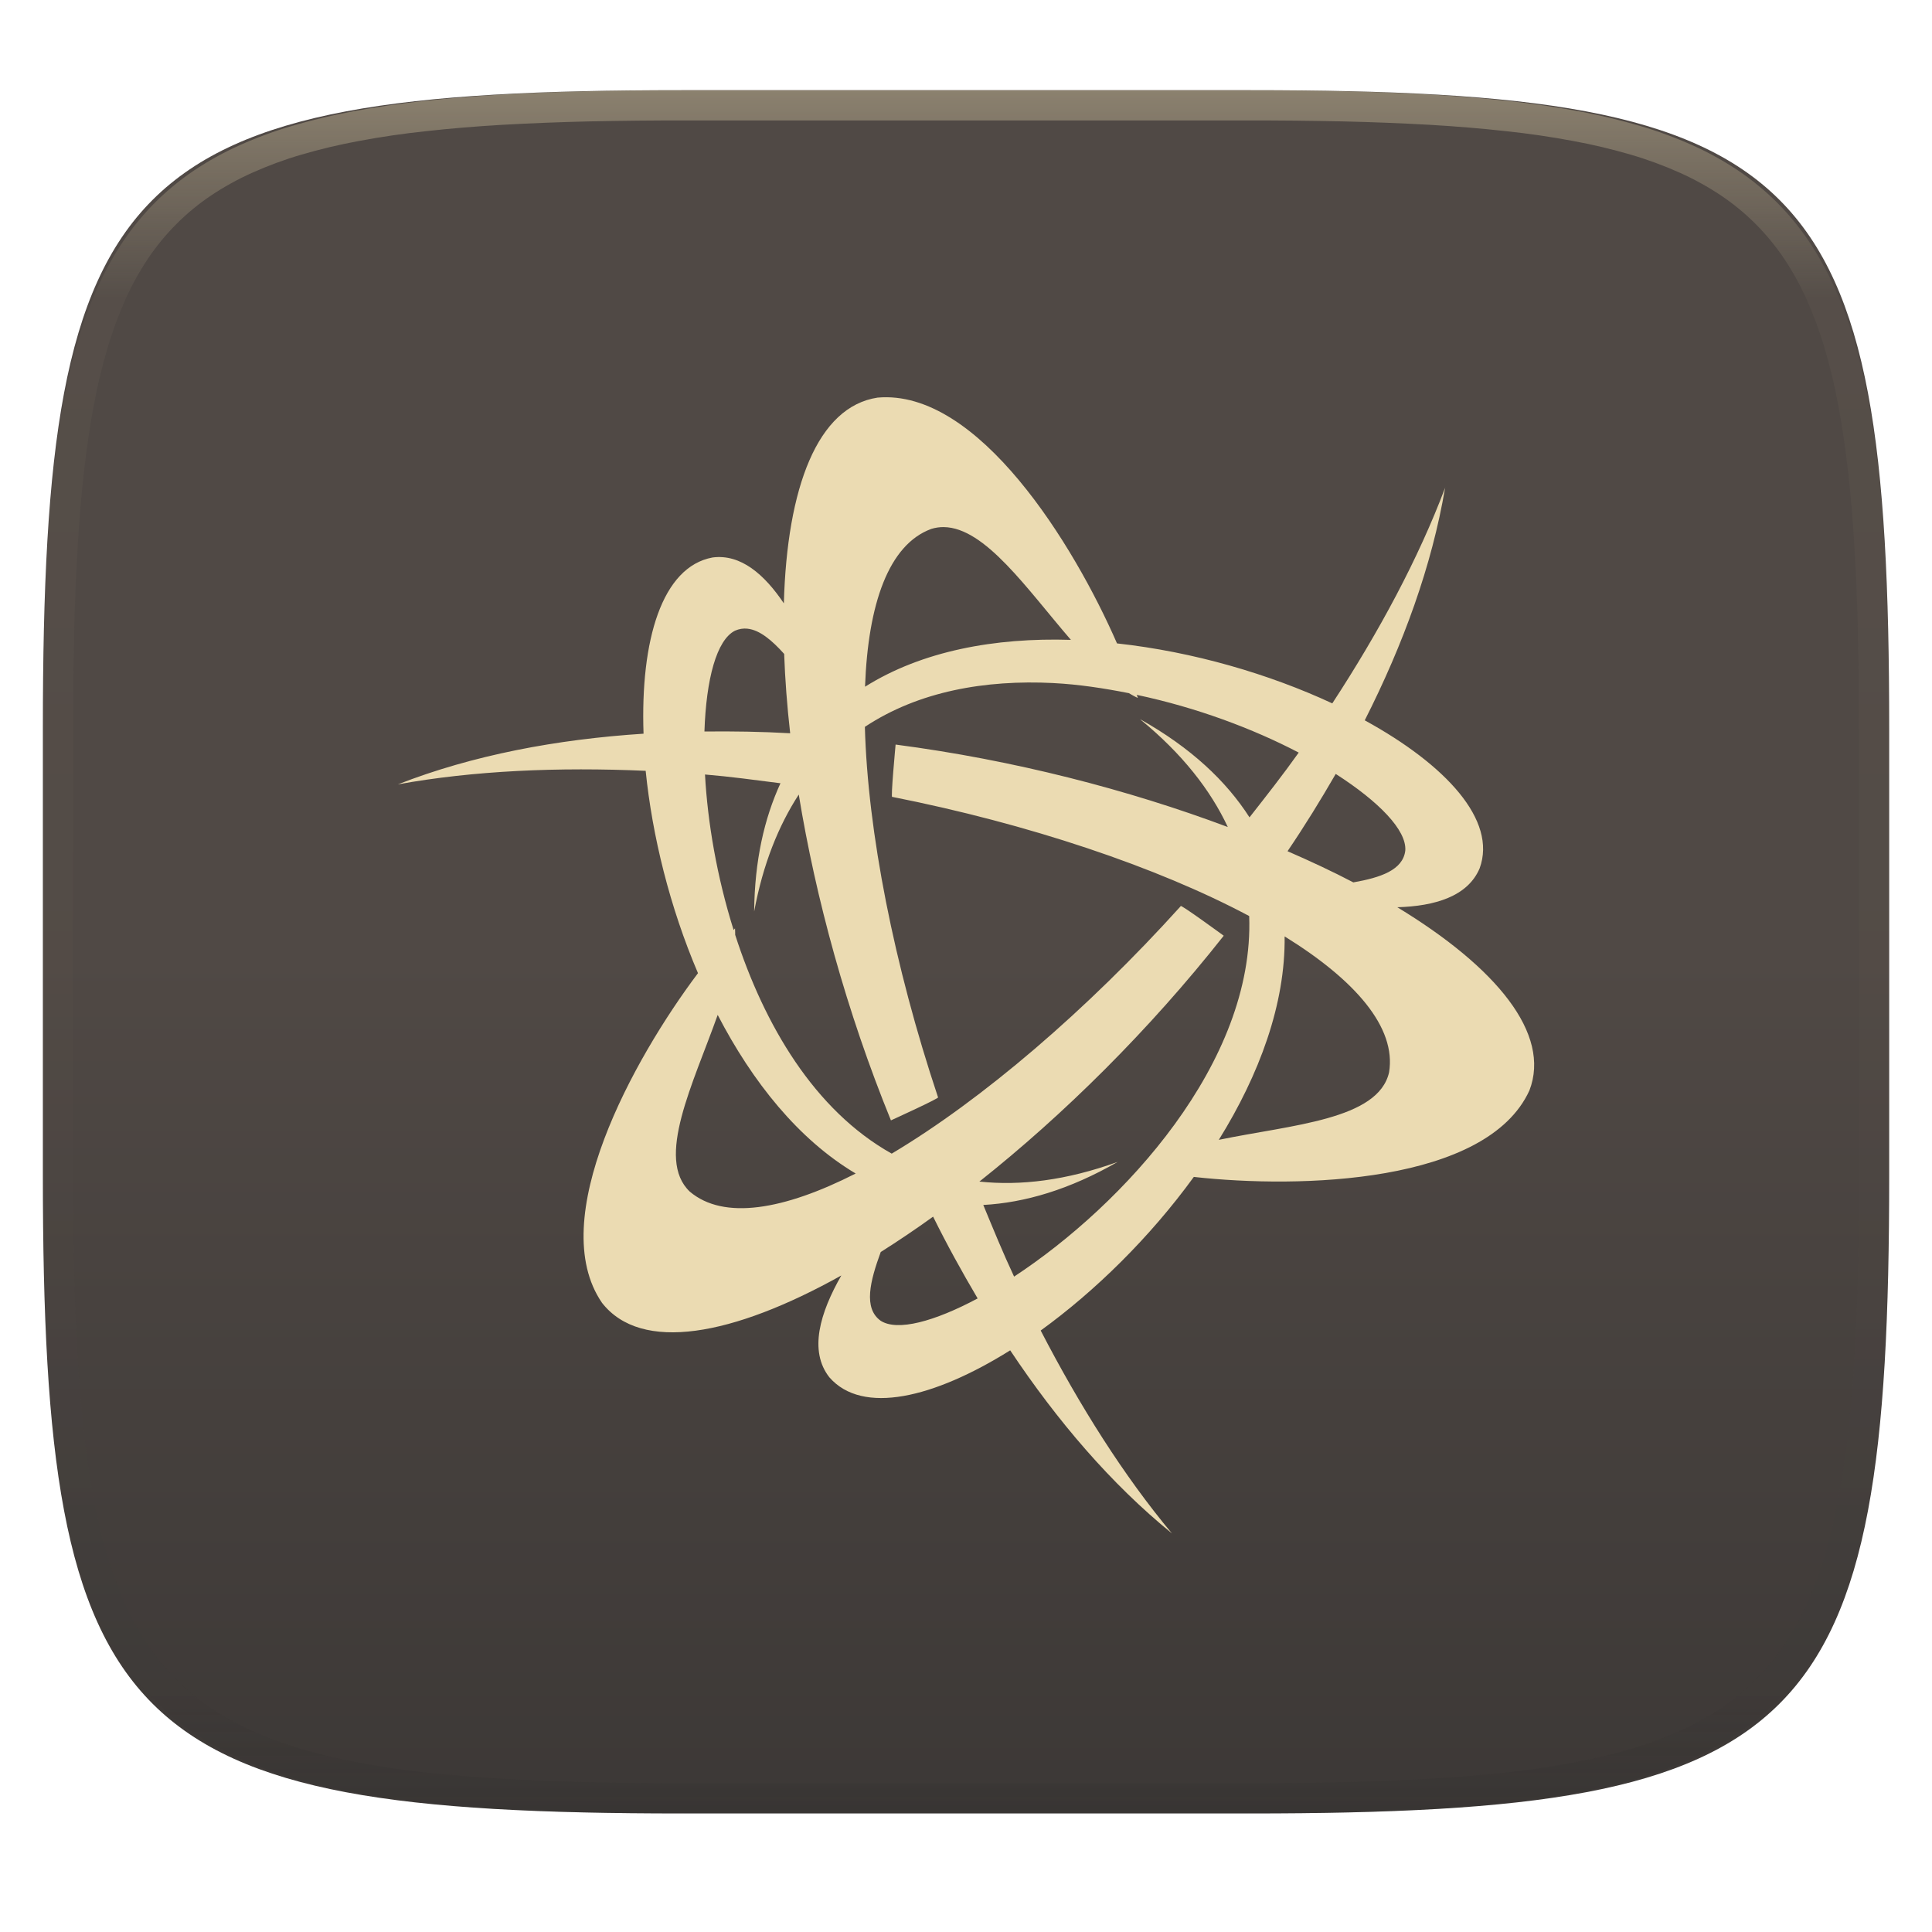
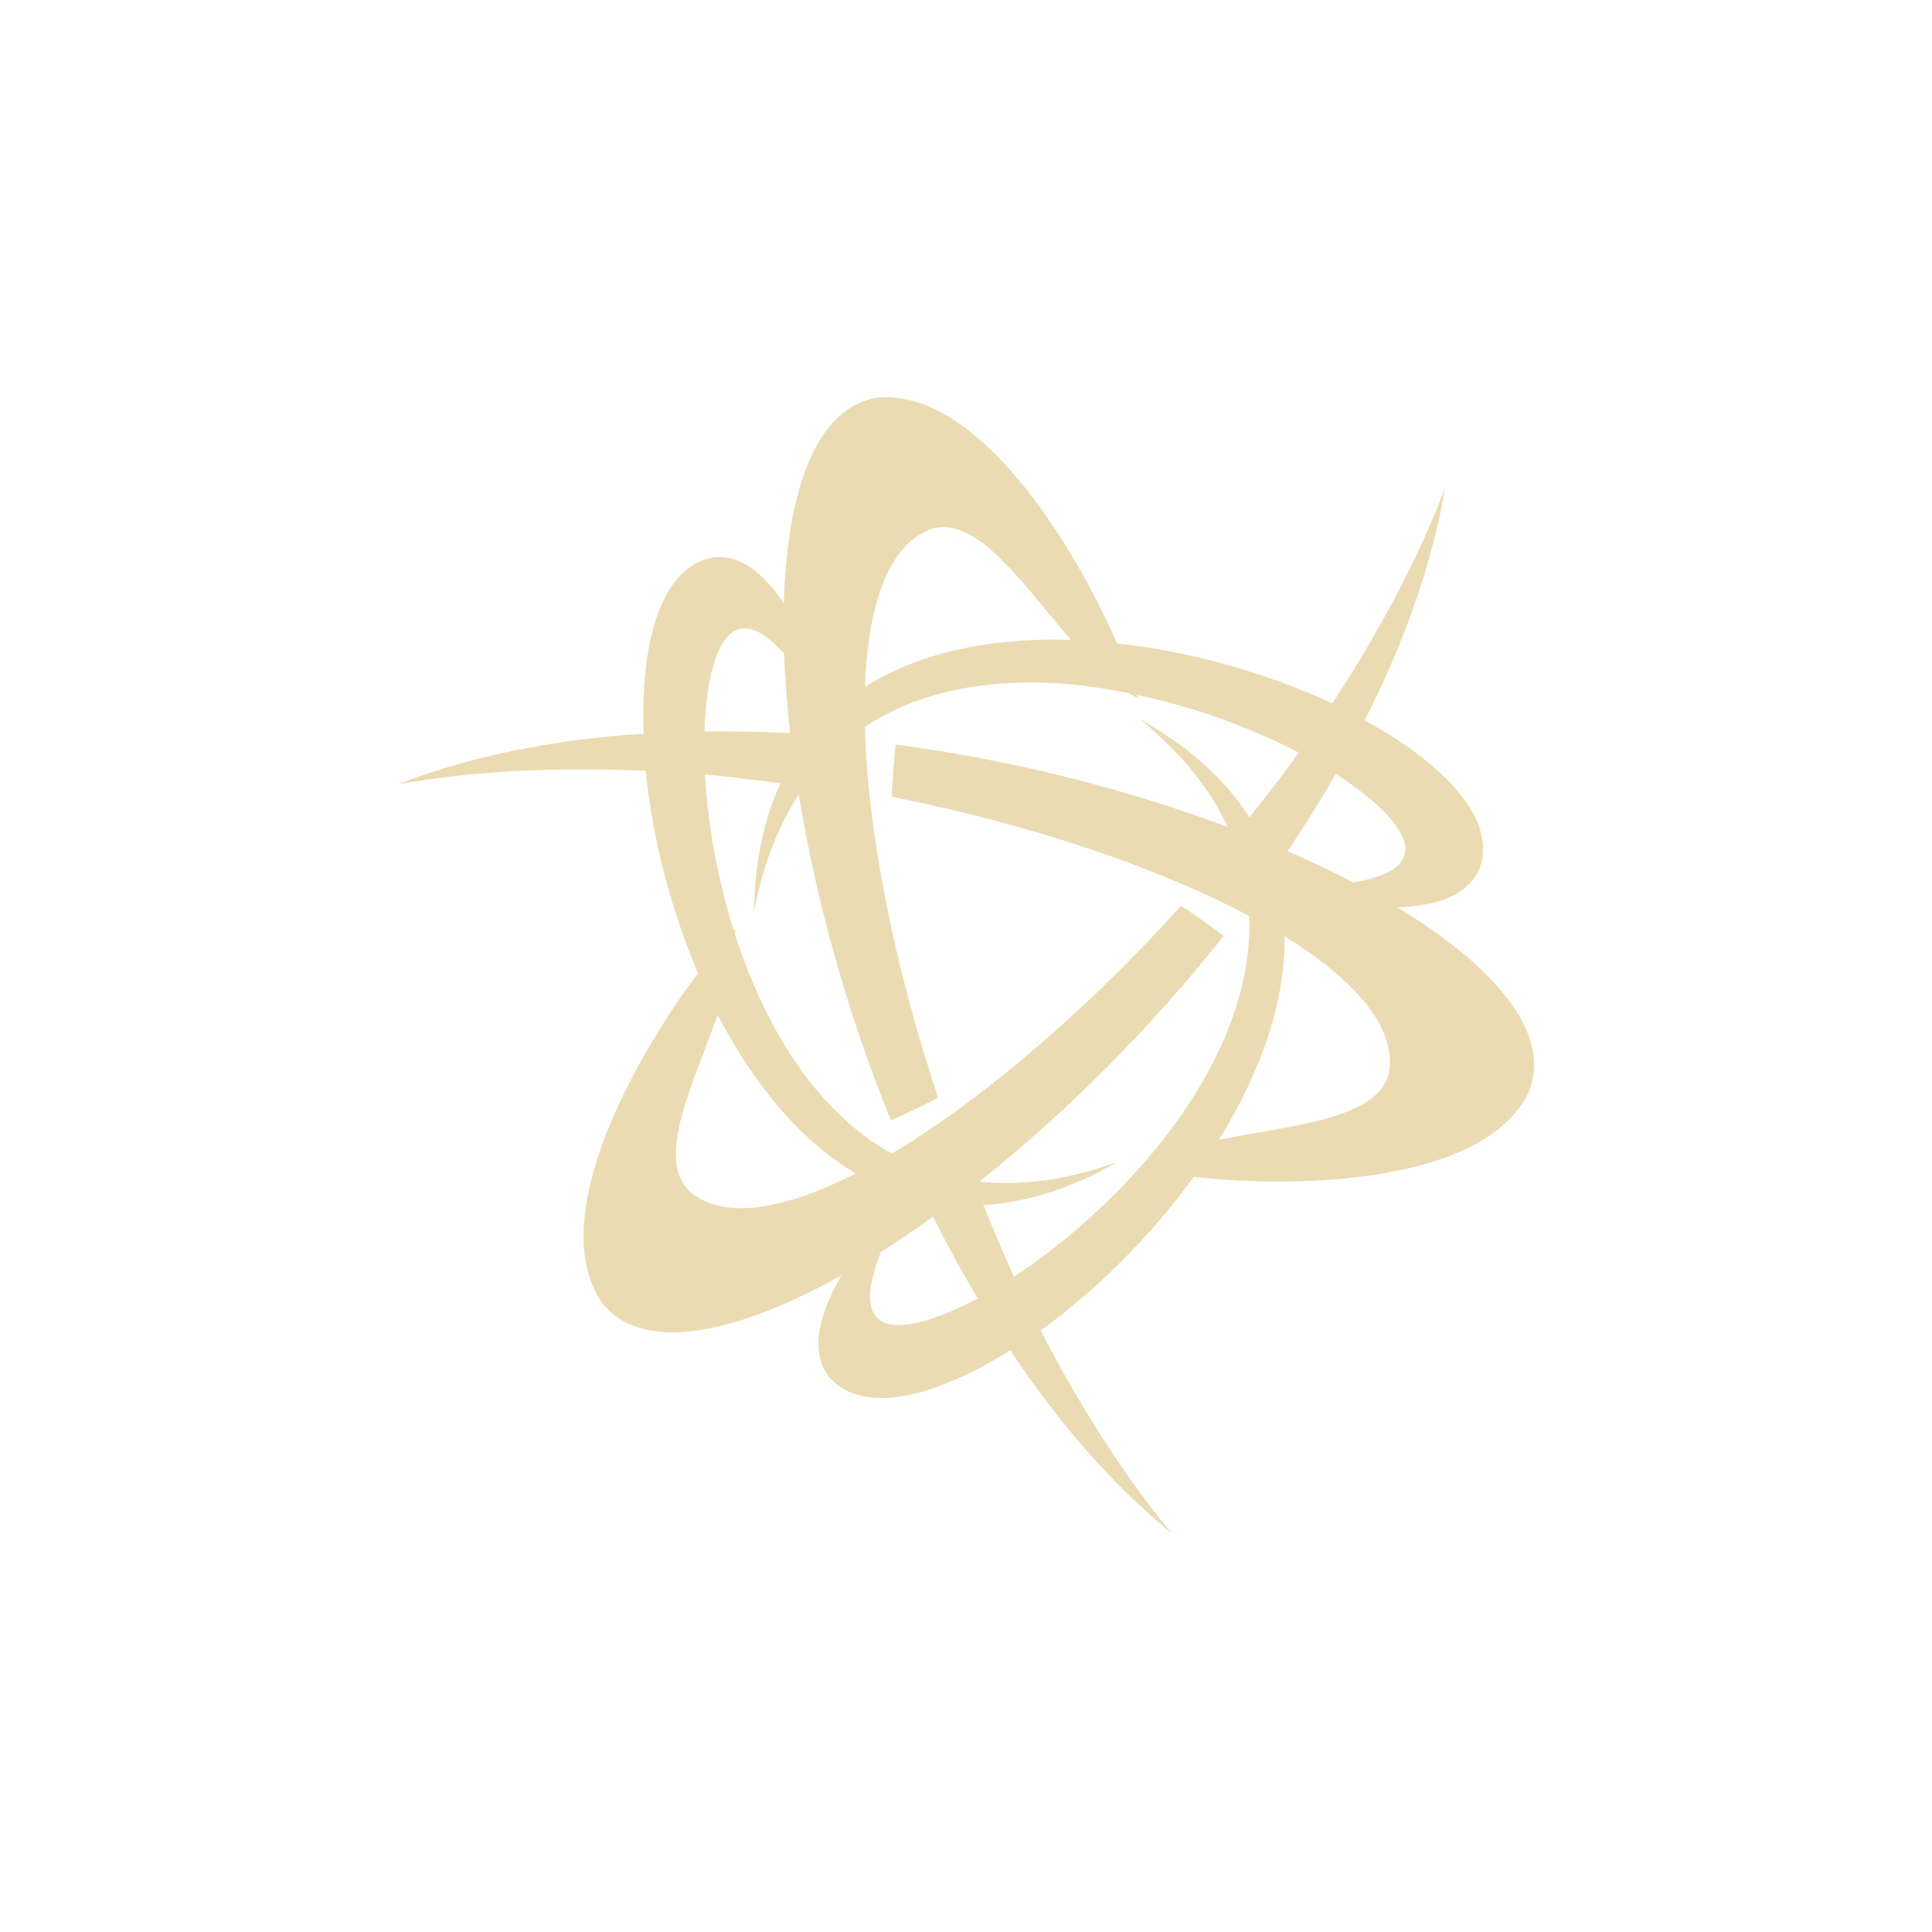
<svg xmlns="http://www.w3.org/2000/svg" style="isolation:isolate" width="256" height="256" viewBox="0 0 256 256">
  <g filter="url(#cE79Nn1pPx7AF2dRaKCaG8FMSwo58jrB)">
    <linearGradient id="_lgradient_68" x1="0" x2="0" y1="0" y2="1" gradientTransform="matrix(244.648,0,0,228.338,5.68,11.95)" gradientUnits="userSpaceOnUse">
      <stop offset="0%" style="stop-color:#504945" />
      <stop offset="50%" style="stop-color:#504945" />
      <stop offset="100%" style="stop-color:#3c3836" />
    </linearGradient>
-     <path fill="url(#_lgradient_68)" d="M 165.689 11.95 C 239.745 11.95 250.328 22.507 250.328 96.494 L 250.328 155.745 C 250.328 229.731 239.745 240.288 165.689 240.288 L 90.319 240.288 C 16.264 240.288 5.68 229.731 5.68 155.745 L 5.68 96.494 C 5.68 22.507 16.264 11.95 90.319 11.95 L 165.689 11.95 Z" />
  </g>
  <g opacity=".4">
    <linearGradient id="_lgradient_69" x1=".517" x2=".517" y1="0" y2="1" gradientTransform="matrix(244.65,0,0,228.34,5.68,11.95)" gradientUnits="userSpaceOnUse">
      <stop offset="0%" style="stop-color:#ebdbb2" />
      <stop offset="12.5%" stop-opacity=".098" style="stop-color:#ebdbb2" />
      <stop offset="92.5%" stop-opacity=".098" style="stop-color:#282828" />
      <stop offset="100%" stop-opacity=".498" style="stop-color:#282828" />
    </linearGradient>
-     <path fill="url(#_lgradient_69)" fill-rule="evenodd" d="M 165.068 11.951 C 169.396 11.941 173.724 11.991 178.052 12.089 C 181.927 12.167 185.803 12.315 189.678 12.541 C 193.131 12.737 196.583 13.022 200.026 13.395 C 203.085 13.73 206.144 14.181 209.174 14.741 C 211.889 15.243 214.574 15.881 217.22 16.657 C 219.62 17.355 221.971 18.219 224.243 19.241 C 226.358 20.184 228.384 21.304 230.302 22.591 C 232.142 23.829 233.863 25.244 235.437 26.806 C 237.001 28.378 238.417 30.088 239.656 31.925 C 240.945 33.841 242.066 35.865 243.02 37.967 C 244.043 40.247 244.909 42.585 245.617 44.972 C 246.394 47.615 247.034 50.297 247.535 53.009 C 248.096 56.035 248.548 59.081 248.883 62.136 C 249.257 65.575 249.542 69.014 249.739 72.462 C 249.965 76.323 250.112 80.194 250.201 84.055 C 250.289 88.378 250.339 92.701 250.329 97.014 L 250.329 155.226 C 250.339 159.549 250.289 163.862 250.201 168.185 C 250.112 172.056 249.965 175.917 249.739 179.778 C 249.542 183.226 249.257 186.675 248.883 190.104 C 248.548 193.159 248.096 196.215 247.535 199.241 C 247.034 201.943 246.394 204.625 245.617 207.268 C 244.909 209.655 244.043 212.003 243.02 214.273 C 242.066 216.385 240.945 218.399 239.656 220.315 C 238.417 222.152 237.001 223.872 235.437 225.434 C 233.863 226.996 232.142 228.411 230.302 229.649 C 228.384 230.936 226.358 232.056 224.243 232.999 C 221.971 234.021 219.62 234.885 217.22 235.593 C 214.574 236.369 211.889 237.007 209.174 237.499 C 206.144 238.068 203.085 238.51 200.026 238.845 C 196.583 239.218 193.131 239.503 189.678 239.699 C 185.803 239.925 181.927 240.073 178.052 240.161 C 173.724 240.249 169.396 240.299 165.068 240.289 L 90.942 240.289 C 86.614 240.299 82.286 240.249 77.958 240.161 C 74.083 240.073 70.207 239.925 66.332 239.699 C 62.879 239.503 59.427 239.218 55.984 238.845 C 52.925 238.51 49.866 238.068 46.836 237.499 C 44.121 237.007 41.436 236.369 38.79 235.593 C 36.39 234.885 34.039 234.021 31.767 232.999 C 29.652 232.056 27.626 230.936 25.708 229.649 C 23.868 228.411 22.147 226.996 20.573 225.434 C 19.009 223.872 17.593 222.152 16.354 220.315 C 15.065 218.399 13.944 216.385 12.99 214.273 C 11.967 212.003 11.101 209.655 10.393 207.268 C 9.616 204.625 8.976 201.943 8.475 199.241 C 7.914 196.215 7.462 193.159 7.127 190.104 C 6.753 186.675 6.468 183.226 6.271 179.778 C 6.045 175.917 5.898 172.056 5.809 168.185 C 5.721 163.862 5.671 159.549 5.681 155.226 L 5.681 97.014 C 5.671 92.701 5.721 88.378 5.809 84.055 C 5.898 80.194 6.045 76.323 6.271 72.462 C 6.468 69.014 6.753 65.575 7.127 62.136 C 7.462 59.081 7.914 56.035 8.475 53.009 C 8.976 50.297 9.616 47.615 10.393 44.972 C 11.101 42.585 11.967 40.247 12.99 37.967 C 13.944 35.865 15.065 33.841 16.354 31.925 C 17.593 30.088 19.009 28.378 20.573 26.806 C 22.147 25.244 23.868 23.829 25.708 22.591 C 27.626 21.304 29.652 20.184 31.767 19.241 C 34.039 18.219 36.39 17.355 38.79 16.657 C 41.436 15.881 44.121 15.243 46.836 14.741 C 49.866 14.181 52.925 13.73 55.984 13.395 C 59.427 13.022 62.879 12.737 66.332 12.541 C 70.207 12.315 74.083 12.167 77.958 12.089 C 82.286 11.991 86.614 11.941 90.942 11.951 L 165.068 11.951 Z M 165.078 15.96 C 169.376 15.95 173.675 15.999 177.973 16.087 C 181.8 16.176 185.626 16.323 189.452 16.539 C 192.836 16.736 196.219 17.011 199.583 17.384 C 202.554 17.699 205.515 18.131 208.446 18.681 C 211.023 19.153 213.58 19.762 216.099 20.499 C 218.322 21.147 220.495 21.953 222.6 22.896 C 224.509 23.751 226.338 24.763 228.069 25.922 C 229.692 27.013 231.207 28.26 232.594 29.646 C 233.981 31.031 235.23 32.544 236.332 34.165 C 237.492 35.894 238.506 37.712 239.361 39.608 C 240.306 41.72 241.112 43.892 241.761 46.102 C 242.509 48.617 243.109 51.162 243.591 53.736 C 244.132 56.664 244.565 59.611 244.889 62.578 C 245.263 65.938 245.539 69.308 245.735 72.688 C 245.952 76.51 246.109 80.322 246.188 84.144 C 246.276 88.437 246.325 92.721 246.325 97.014 C 246.325 97.014 246.325 97.014 246.325 97.014 L 246.325 155.226 C 246.325 155.226 246.325 155.226 246.325 155.226 C 246.325 159.519 246.276 163.803 246.188 168.096 C 246.109 171.918 245.952 175.74 245.735 179.552 C 245.539 182.932 245.263 186.302 244.889 189.672 C 244.565 192.629 244.132 195.576 243.591 198.504 C 243.109 201.078 242.509 203.623 241.761 206.138 C 241.112 208.358 240.306 210.52 239.361 212.632 C 238.506 214.528 237.492 216.356 236.332 218.075 C 235.23 219.706 233.981 221.219 232.594 222.604 C 231.207 223.98 229.692 225.227 228.069 226.318 C 226.338 227.477 224.509 228.489 222.6 229.344 C 220.495 230.297 218.322 231.093 216.099 231.741 C 213.58 232.478 211.023 233.087 208.446 233.559 C 205.515 234.109 202.554 234.541 199.583 234.865 C 196.219 235.229 192.836 235.514 189.452 235.701 C 185.626 235.917 181.8 236.074 177.973 236.153 C 173.675 236.251 169.376 236.29 165.078 236.29 C 165.078 236.29 165.078 236.29 165.068 236.29 L 90.942 236.29 C 90.932 236.29 90.932 236.29 90.932 236.29 C 86.634 236.29 82.335 236.251 78.037 236.153 C 74.21 236.074 70.384 235.917 66.558 235.701 C 63.174 235.514 59.791 235.229 56.427 234.865 C 53.456 234.541 50.495 234.109 47.564 233.559 C 44.987 233.087 42.43 232.478 39.911 231.741 C 37.688 231.093 35.515 230.297 33.41 229.344 C 31.501 228.489 29.672 227.477 27.941 226.318 C 26.318 225.227 24.803 223.98 23.416 222.604 C 22.029 221.219 20.78 219.706 19.678 218.075 C 18.518 216.356 17.504 214.528 16.649 212.632 C 15.704 210.52 14.898 208.358 14.249 206.138 C 13.501 203.623 12.901 201.078 12.419 198.504 C 11.878 195.576 11.445 192.629 11.121 189.672 C 10.747 186.302 10.472 182.932 10.275 179.552 C 10.058 175.74 9.901 171.918 9.822 168.096 C 9.734 163.803 9.685 159.519 9.685 155.226 C 9.685 155.226 9.685 155.226 9.685 155.226 L 9.685 97.014 C 9.685 97.014 9.685 97.014 9.685 97.014 C 9.685 92.721 9.734 88.437 9.822 84.144 C 9.901 80.322 10.058 76.51 10.275 72.688 C 10.472 69.308 10.747 65.938 11.121 62.578 C 11.445 59.611 11.878 56.664 12.419 53.736 C 12.901 51.162 13.501 48.617 14.249 46.102 C 14.898 43.892 15.704 41.72 16.649 39.608 C 17.504 37.712 18.518 35.894 19.678 34.165 C 20.78 32.544 22.029 31.031 23.416 29.646 C 24.803 28.26 26.318 27.013 27.941 25.922 C 29.672 24.763 31.501 23.751 33.41 22.896 C 35.515 21.953 37.688 21.147 39.911 20.499 C 42.43 19.762 44.987 19.153 47.564 18.681 C 50.495 18.131 53.456 17.699 56.427 17.384 C 59.791 17.011 63.174 16.736 66.558 16.539 C 70.384 16.323 74.21 16.176 78.037 16.087 C 82.335 15.999 86.634 15.95 90.932 15.96 C 90.932 15.96 90.932 15.96 90.942 15.96 L 165.068 15.96 C 165.078 15.96 165.078 15.96 165.078 15.96 Z" id="path35" />
  </g>
  <linearGradient id="_lgradient_70" x1="0" x2="0" y1="0" y2="1" gradientTransform="matrix(145,0,0,131.818,55.5,62.091)" gradientUnits="userSpaceOnUse">
    <stop offset="0%" style="stop-color:#504945" id="stop39" />
    <stop offset="100%" style="stop-color:#3c3836" id="stop41" />
  </linearGradient>
  <path id="rect1439" style="fill:#ebdbb2;fill-opacity:1;stroke:none;stroke-width:4.122;stroke-linecap:round;stroke-linejoin:round;paint-order:stroke fill markers" d="m 116.289,52.684 c -7.968,1.205 -12,11.897 -12.424,27.263 -2.569,-3.822 -5.705,-6.569 -9.445,-6.079 -6.711,1.237 -9.577,10.958 -9.147,23.35 -11.524,0.747 -22.619,2.838 -32.553,6.715 10.034,-1.826 21.277,-2.306 32.834,-1.796 0.872,8.609 3.19,18.05 6.932,26.812 -8.569,11.397 -20.312,32.641 -12.713,43.688 5.19,6.634 17.307,4.407 31.707,-3.631 -2.811,4.917 -4.346,9.995 -1.578,13.503 4.39,5.016 13.834,2.748 23.953,-3.583 6.235,9.351 13.37,17.709 21.433,24.259 -6.372,-7.625 -12.214,-16.881 -17.391,-26.884 7.214,-5.222 14.471,-12.34 20.29,-20.354 14.087,1.577 38.843,0.876 44.469,-11.457 2.894,-7.514 -4.384,-16.308 -17.504,-24.276 4.987,-0.144 9.34,-1.439 10.91,-5.161 2.326,-6.372 -4.474,-13.712 -15.226,-19.606 5.113,-10.089 8.902,-20.487 10.644,-30.805 -3.527,9.361 -8.742,19.072 -14.944,28.559 -8.359,-3.888 -18.425,-6.844 -28.527,-7.947 -5.705,-13.086 -18.404,-33.755 -31.723,-32.569 z m 75.194,11.957 c 0.007,-0.017 0.017,-0.031 0.024,-0.048 h -0.016 c -0.004,0.017 -0.005,0.031 -0.007,0.048 z m -66.434,5.201 c 5.501,0.061 11.073,8.261 16.852,14.944 -10.08,-0.319 -19.743,1.475 -27.279,6.208 0.398,-11.005 3.147,-18.839 8.776,-20.91 0.55,-0.169 1.1,-0.248 1.651,-0.242 z M 99.042,83.305 c 1.63,0.17 3.253,1.548 4.863,3.341 0.12,3.351 0.385,6.872 0.797,10.515 -3.805,-0.22 -7.59,-0.273 -11.361,-0.234 0.23,-6.949 1.613,-12.136 4.05,-13.358 0.551,-0.242 1.101,-0.323 1.651,-0.266 z m 40.54,7.206 c 3.343,0.169 6.69,0.683 10,1.337 0.398,0.227 0.791,0.463 1.192,0.636 -0.031,-0.111 -0.111,-0.294 -0.145,-0.411 7.909,1.674 15.372,4.468 21.458,7.649 -2.074,2.922 -4.297,5.748 -6.522,8.583 -3.071,-4.794 -7.745,-9.217 -14.461,-12.987 v 0.016 c 5.562,4.558 9.297,9.358 11.586,14.251 -13.146,-4.931 -28.351,-8.877 -44.018,-10.926 0,0 -0.688,7.353 -0.443,6.932 17.985,3.56 35.037,9.262 47.295,15.789 0.722,19.381 -16.638,38.249 -31.152,47.778 -1.461,-3.111 -2.759,-6.3 -4.082,-9.493 5.485,-0.302 11.419,-2.031 17.81,-5.709 -6.828,2.467 -12.914,3.186 -18.325,2.609 11.114,-8.821 22.454,-19.996 32.375,-32.577 0,0 -5.945,-4.352 -5.701,-3.913 -12.456,13.797 -26.296,25.636 -38.293,32.786 -10.254,-5.738 -16.899,-17.076 -20.741,-28.986 -0.01,-0.285 0.006,-0.586 -0.024,-0.862 -0.055,0.055 -0.129,0.16 -0.185,0.217 -2.224,-7.095 -3.444,-14.256 -3.792,-20.604 3.338,0.275 6.662,0.732 10,1.159 -2.139,4.659 -3.424,10.234 -3.486,16.997 1.173,-6.3 3.231,-11.37 5.91,-15.499 2.246,13.734 6.319,28.715 12.214,43.173 0,0 6.721,-3.06 6.232,-3.06 v -0.024 c -5.823,-17.453 -9.307,-35.153 -9.686,-49.058 7.139,-4.726 15.973,-6.26 24.984,-5.805 z m 37.408,12.037 c 5.745,3.685 9.407,7.46 9.219,10.153 -0.307,2.598 -3.304,3.589 -6.884,4.219 -2.727,-1.428 -5.654,-2.794 -8.72,-4.13 2.272,-3.35 4.385,-6.776 6.385,-10.242 z m -6.771,21.53 c 9.373,5.793 14.823,12.073 13.841,18.011 -1.426,6.295 -12.907,6.948 -22.561,8.945 5.365,-8.636 8.834,-17.991 8.72,-26.957 z m -75.121,10.403 c 4.595,8.866 10.711,16.519 18.285,21.015 -9.524,4.844 -17.484,6.206 -21.981,2.399 -4.586,-4.358 0.434,-14.246 3.696,-23.414 z m 28.543,26.731 c 1.834,3.711 3.822,7.314 5.902,10.837 -5.772,3.079 -10.63,4.377 -12.842,2.963 -2.34,-1.666 -1.405,-5.267 0,-9.114 2.28,-1.439 4.593,-2.997 6.94,-4.686 z" />
</svg>